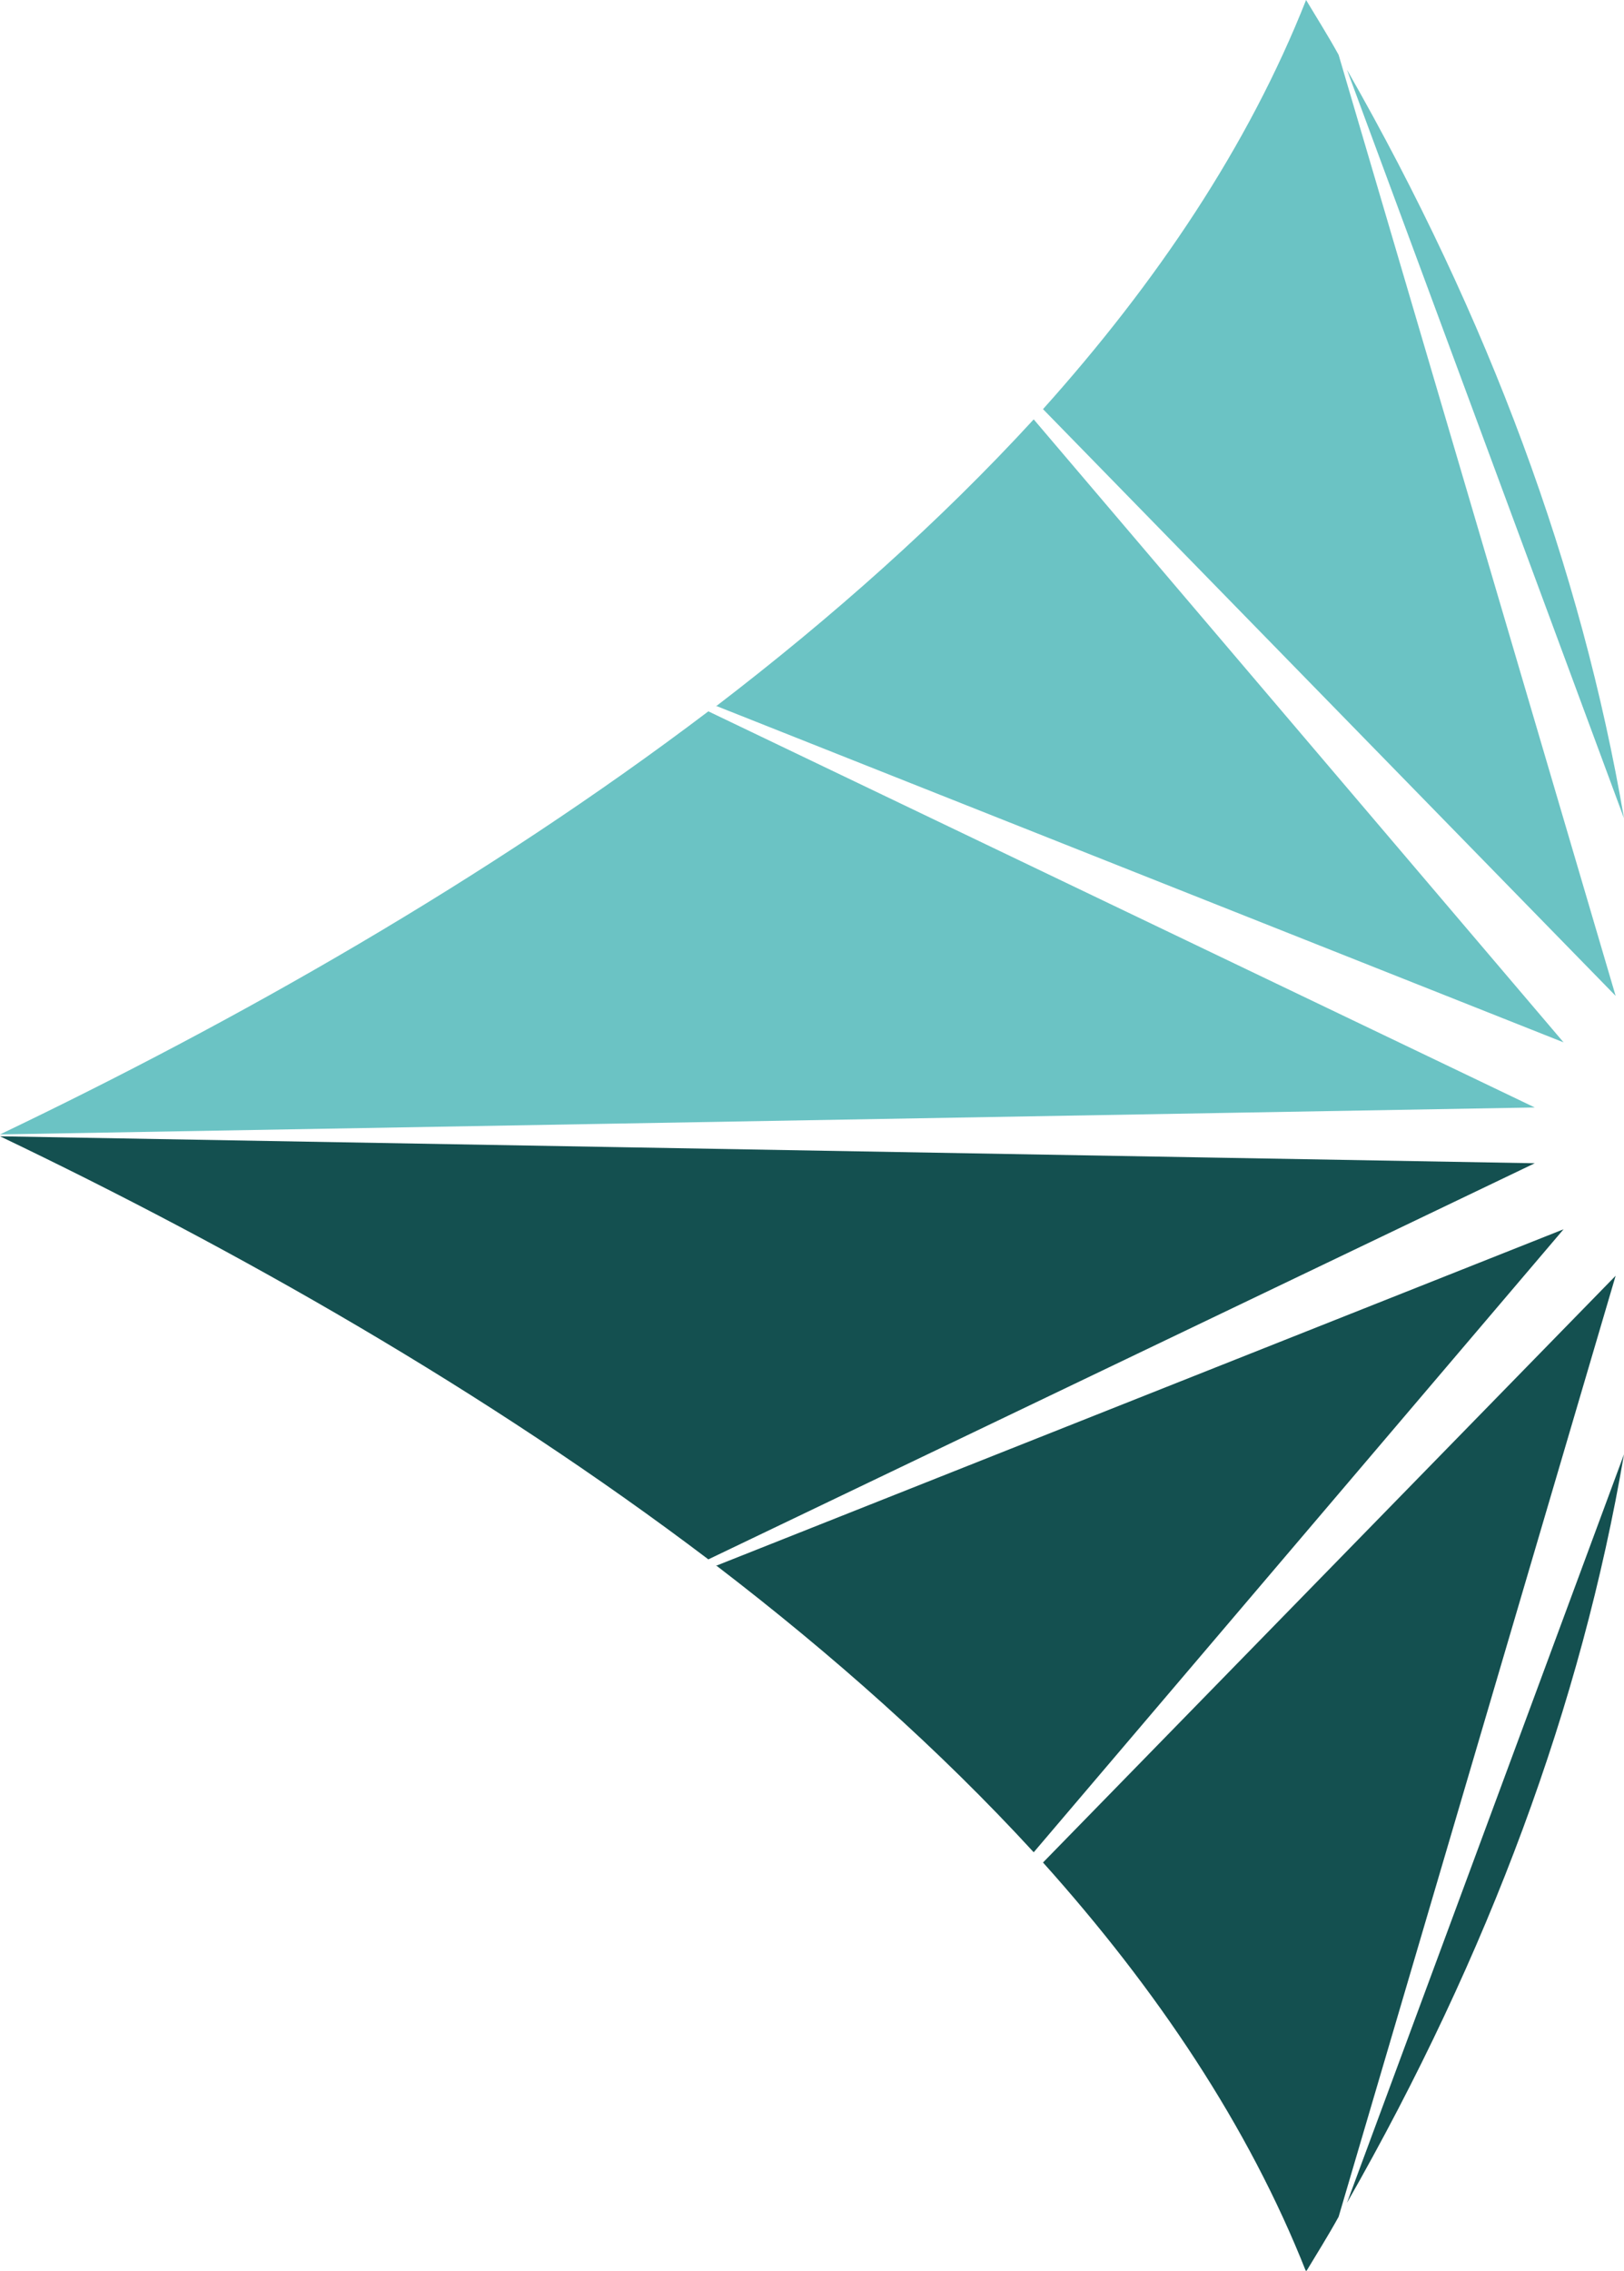
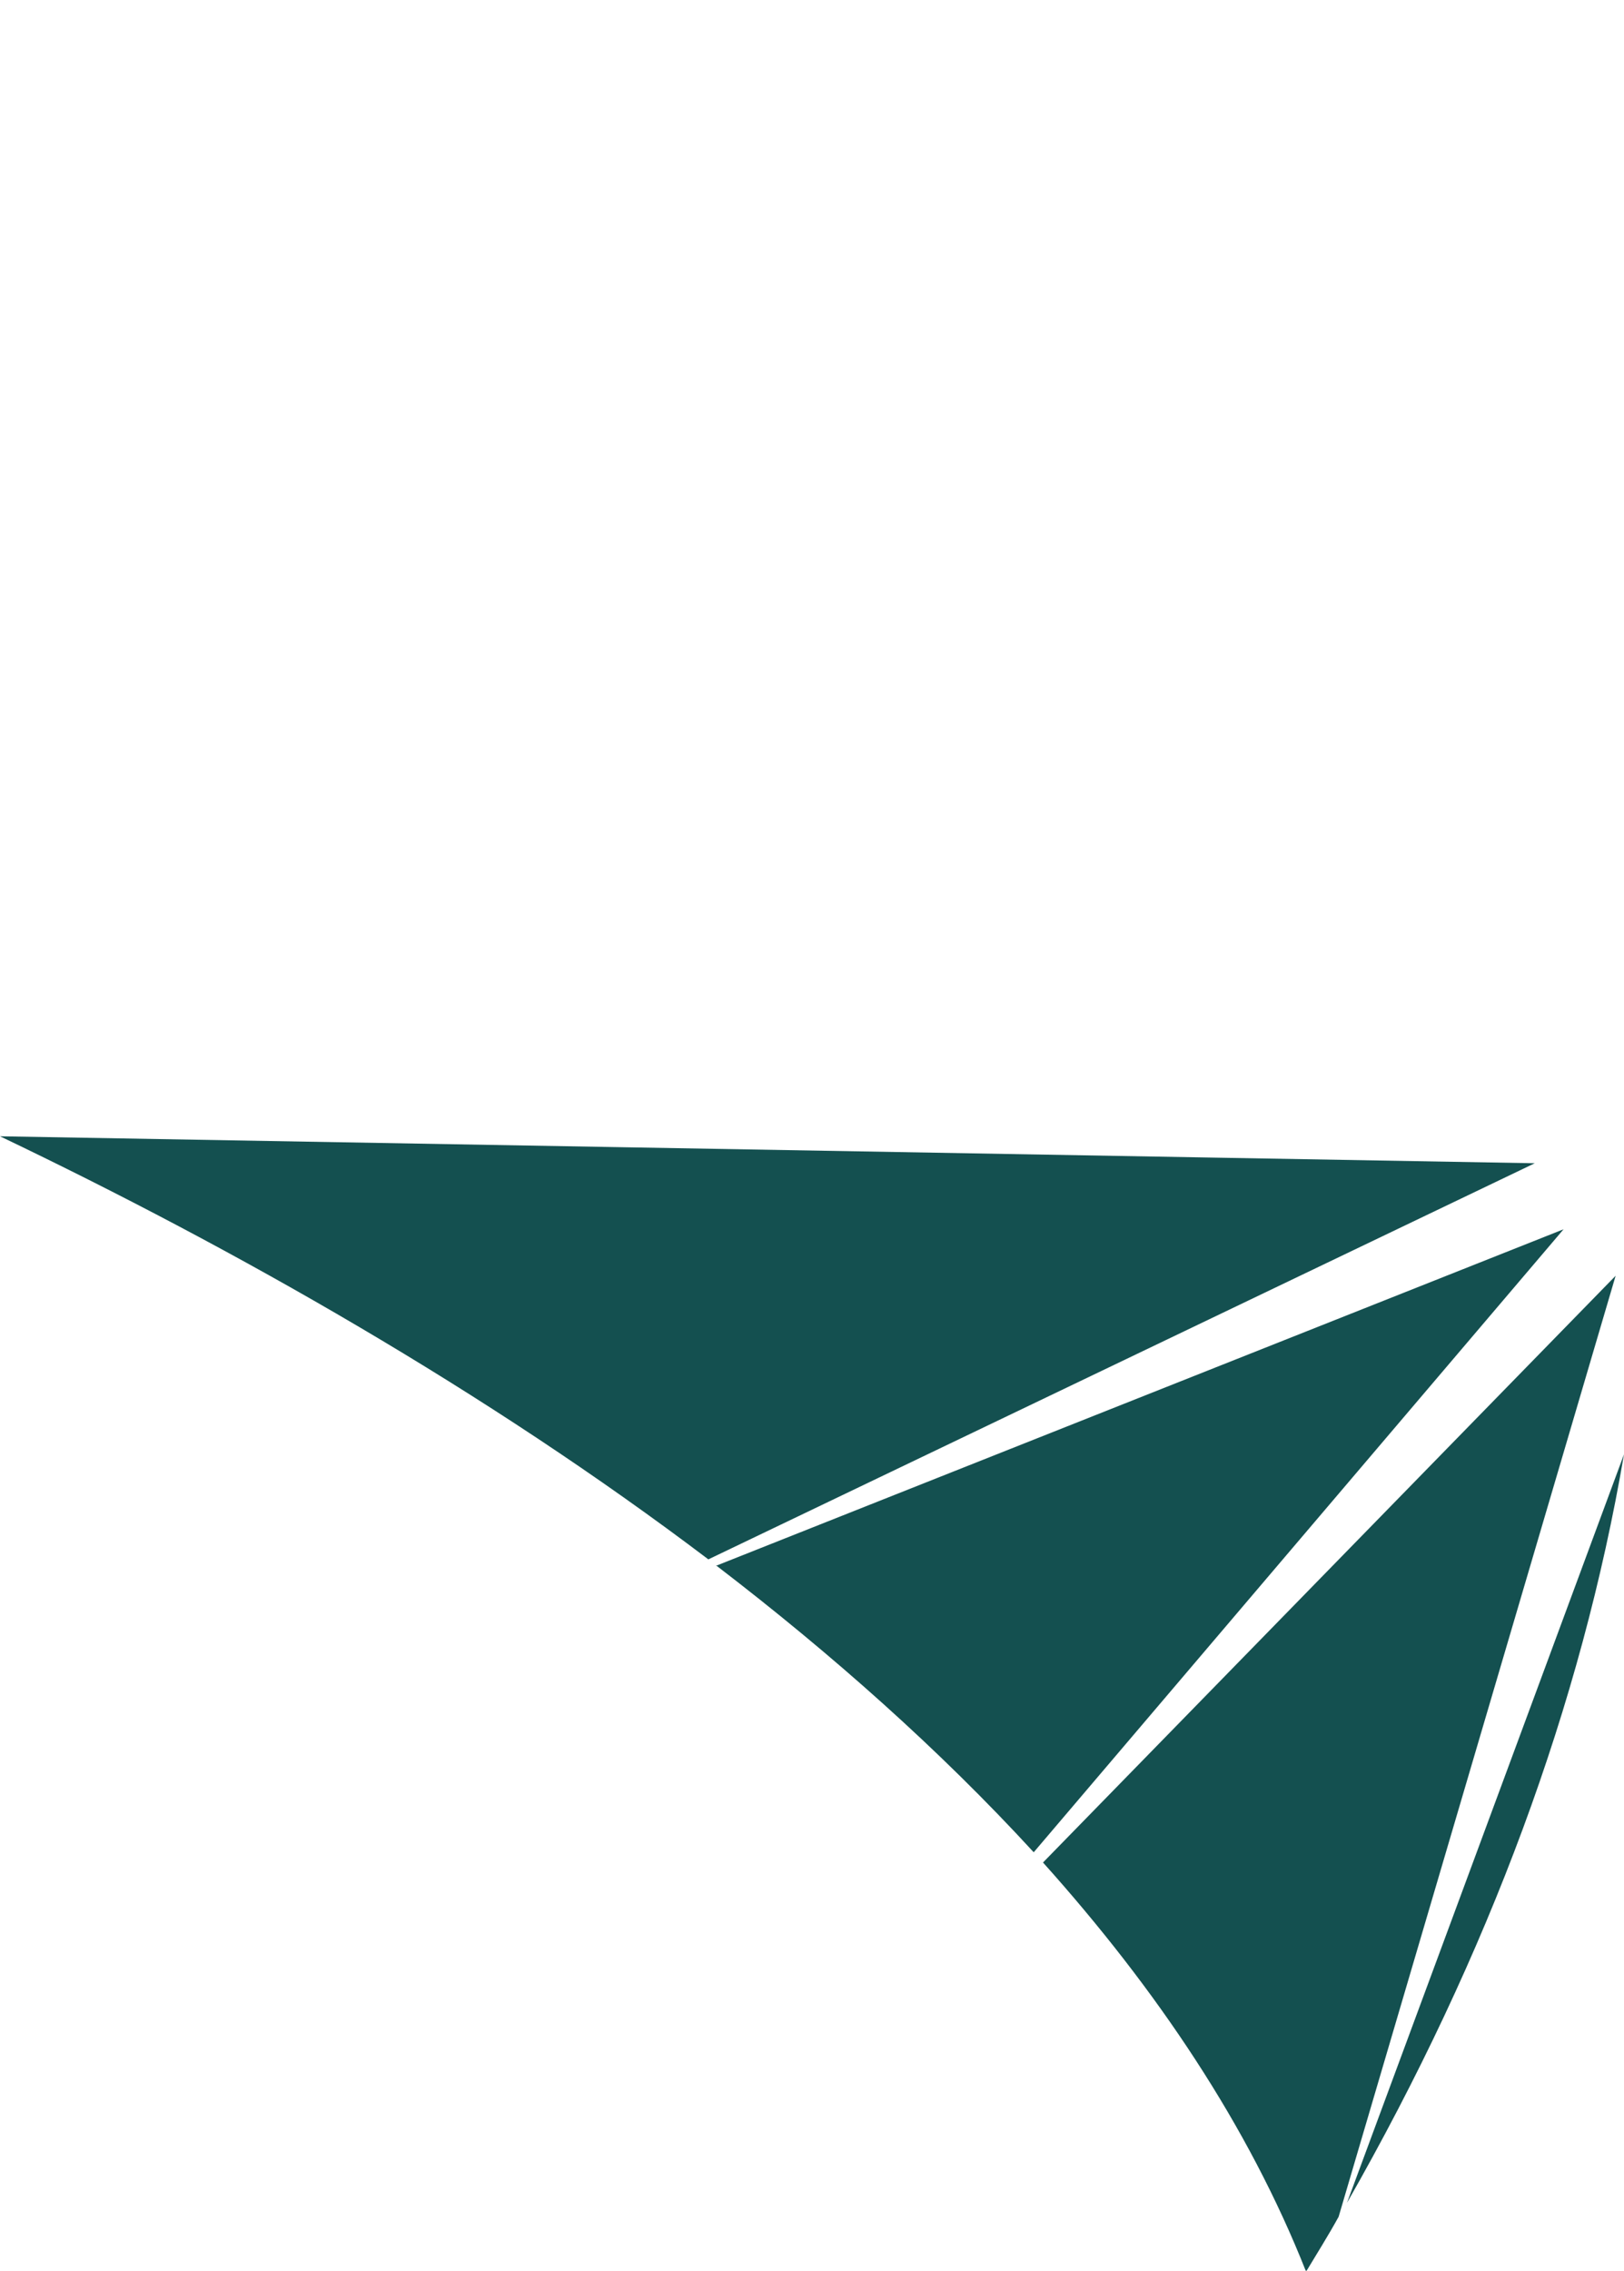
<svg xmlns="http://www.w3.org/2000/svg" id="Camada_2" data-name="Camada 2" viewBox="0 0 17.47 24.42">
  <defs>
    <style>      .cls-1 {        fill: #6bc3c4;      }      .cls-1, .cls-2 {        fill-rule: evenodd;      }      .cls-2 {        fill: #145050;      }    </style>
  </defs>
  <g id="Camada_1-2" data-name="Camada 1">
    <g>
      <path class="cls-2" d="M0,12.22c2.53,1.21,5.23,2.74,7.62,4.55l8.89-4.26L0,12.22H.31s-.29,0-.29,0h-.02Zm7.7,4.62l9.12-3.62-5.7,6.7c-1.01-1.1-2.17-2.13-3.41-3.08h0Zm3.52,3.19l6.16-6.31-2.98,10.12c-.11,.2-.23,.39-.35,.59-.62-1.57-1.61-3.04-2.83-4.4h0Zm3.27,3.66l2.98-8.05c-.46,2.69-1.45,5.37-2.98,8.05Z" />
-       <path class="cls-1" d="M0,12.2c2.53-1.21,5.23-2.74,7.62-4.55l8.89,4.26L0,12.2H.31s-.29,0-.29,0h-.02ZM7.7,7.59l9.12,3.62-5.7-6.7c-1.01,1.1-2.17,2.13-3.41,3.08h0Zm3.52-3.19l6.16,6.31L14.4,.59c-.11-.2-.23-.39-.35-.59-.62,1.57-1.61,3.04-2.83,4.4h0ZM14.49,.75l2.98,8.05c-.46-2.69-1.45-5.37-2.98-8.05Z" />
    </g>
  </g>
</svg>